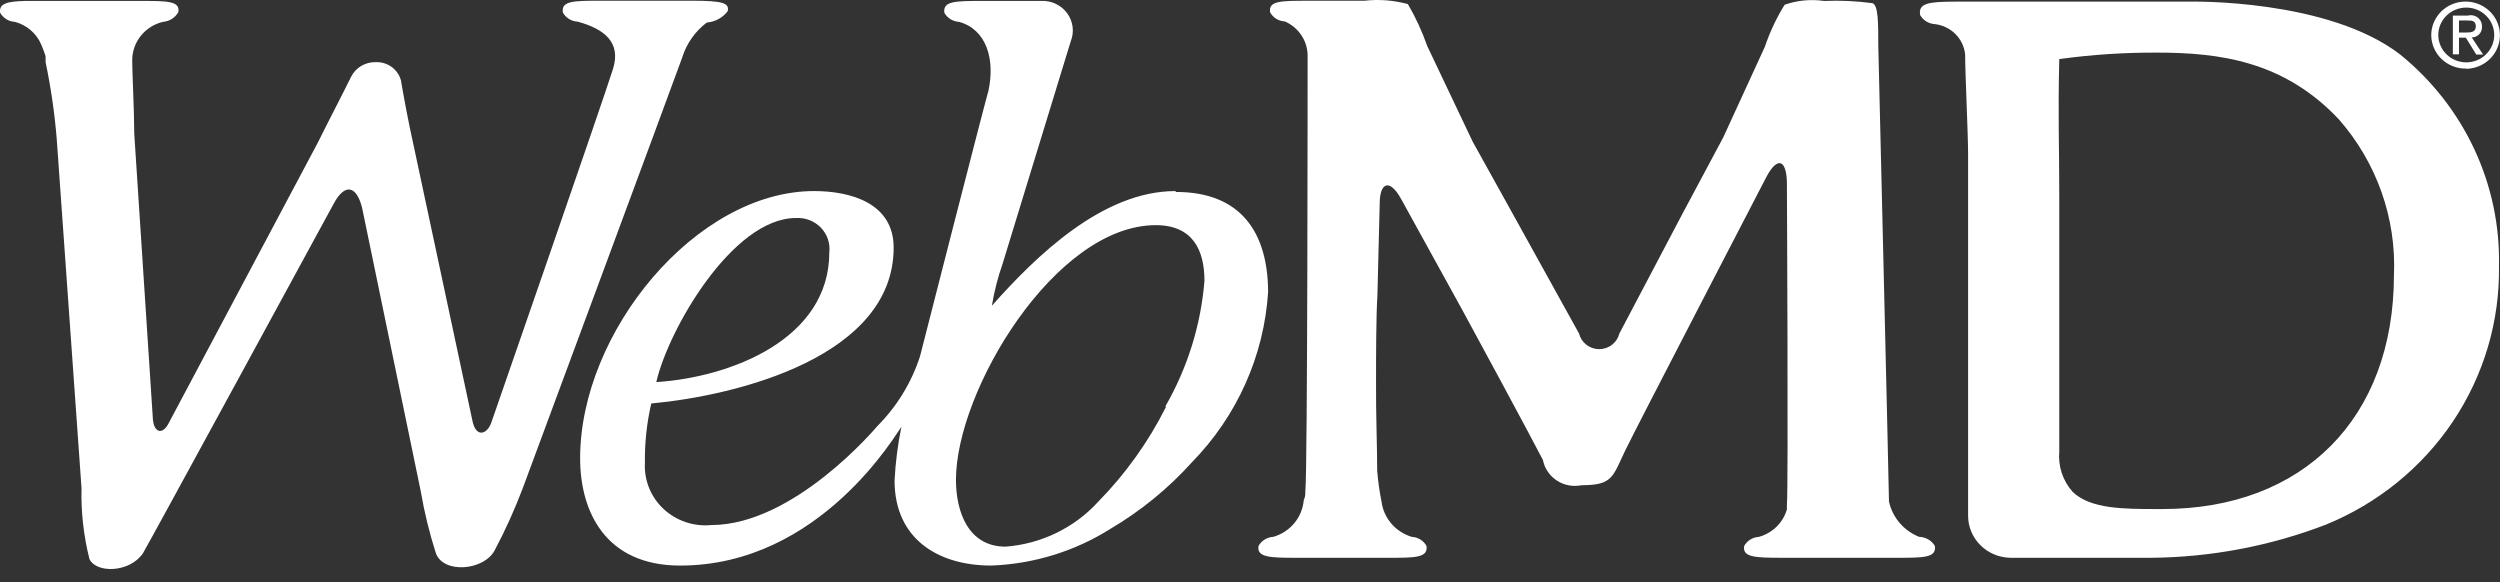
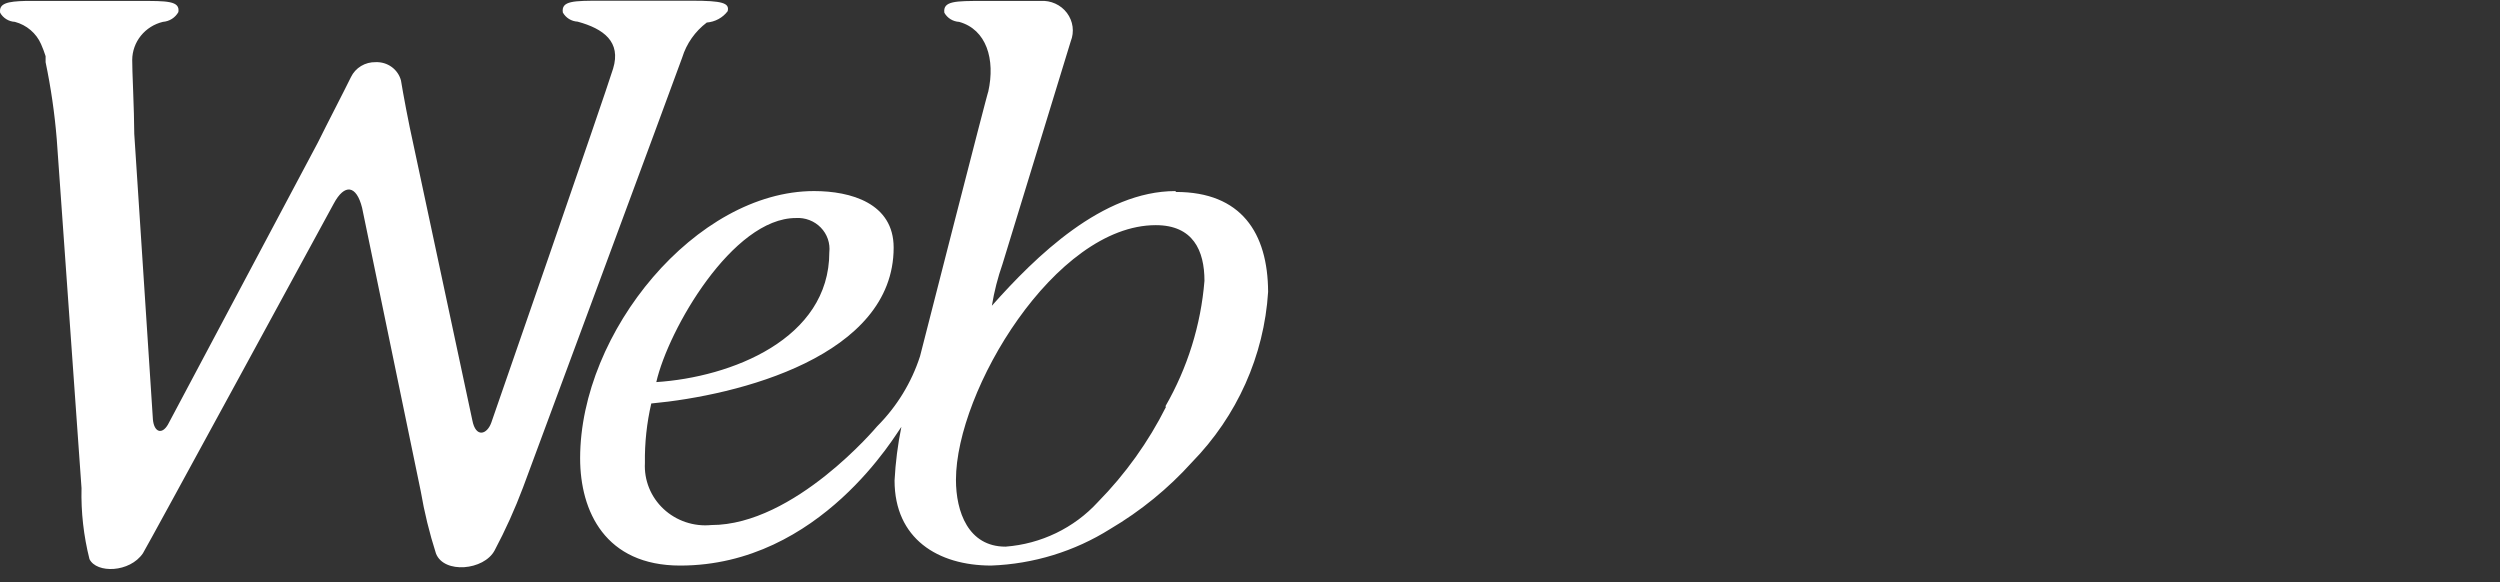
<svg xmlns="http://www.w3.org/2000/svg" width="176" height="41" viewBox="0 0 176 41" fill="none">
  <rect x="0" y="0" width="176" height="41" fill="#333333" stroke="none" />
  <g clip-path="url(#clip0_2181_1611)">
-     <path d="M168.981 3.845C163.891 -0.089 154.24 0.115 154.24 0.115H137.657C135.721 0.115 135.048 0.24 135.176 1.055C135.28 1.24 135.429 1.397 135.611 1.509C135.793 1.621 136.002 1.687 136.217 1.698C136.766 1.763 137.277 2.01 137.664 2.398C138.051 2.785 138.291 3.29 138.346 3.83C138.346 5.178 138.554 9.41 138.554 10.883V36.306C138.554 37.089 138.87 37.84 139.434 38.395C139.998 38.95 140.763 39.264 141.563 39.268H151.455C155.663 39.231 159.83 38.44 163.747 36.933C167.403 35.441 170.518 32.909 172.69 29.665C174.861 26.421 175.989 22.614 175.928 18.735C175.991 15.901 175.398 13.09 174.195 10.511C172.993 7.932 171.21 5.654 168.981 3.845ZM152.239 35.837H151.855C149.55 35.837 147.165 35.837 145.917 34.63C145.573 34.243 145.313 33.792 145.15 33.305C144.988 32.818 144.928 32.303 144.972 31.793V13.783C144.972 10.068 144.876 8.328 144.972 4.159C147.252 3.845 149.553 3.693 151.855 3.704C156.225 3.704 160.786 4.284 164.66 8.407C167.325 11.451 168.71 15.373 168.534 19.379C168.518 29.457 162.131 35.837 152.239 35.837ZM135.113 37.796C134.577 37.583 134.102 37.244 133.731 36.809C133.36 36.375 133.103 35.858 132.984 35.304C132.984 34.598 132.231 3.187 132.231 3.187C132.231 1.62 132.231 0.382 131.831 0.225C130.702 0.072 129.561 0.02 128.422 0.068C127.485 -0.07 126.529 0.022 125.637 0.335C125.061 1.268 124.594 2.262 124.244 3.297L121.315 9.676L118.45 15.037L114.001 23.485C113.924 23.797 113.743 24.075 113.486 24.273C113.229 24.472 112.911 24.579 112.584 24.579C112.257 24.579 111.939 24.472 111.682 24.273C111.425 24.075 111.244 23.797 111.167 23.485L106.558 15.162L103.677 9.974L100.475 3.234C100.118 2.212 99.662 1.226 99.115 0.288C98.116 0.015 97.072 -0.065 96.042 0.053H92.104C90.168 0.053 89.287 0.053 89.415 0.868C89.517 1.054 89.667 1.21 89.849 1.323C90.031 1.436 90.24 1.5 90.456 1.51C90.942 1.723 91.353 2.071 91.638 2.512C91.922 2.952 92.068 3.465 92.056 3.987C92.056 4.692 92.056 33.313 91.896 34.567C91.896 34.77 91.896 34.99 91.784 35.209C91.735 35.802 91.504 36.366 91.121 36.828C90.738 37.289 90.222 37.627 89.639 37.795C89.424 37.806 89.215 37.87 89.033 37.983C88.85 38.095 88.701 38.252 88.599 38.438C88.471 39.237 89.367 39.269 91.304 39.269H97.706C99.643 39.269 100.539 39.269 100.427 38.438C100.325 38.252 100.176 38.095 99.994 37.983C99.811 37.87 99.602 37.806 99.387 37.795C98.825 37.625 98.325 37.299 97.947 36.857C97.57 36.415 97.33 35.875 97.258 35.303C97.113 34.589 97.012 33.866 96.954 33.14C96.954 31.573 96.858 28.846 96.874 27.231V26.682C96.874 25.115 96.874 22.388 96.97 20.773L97.13 14.363C97.13 12.795 97.85 12.576 98.635 14.002L102.956 21.839C103.741 23.265 107.886 30.946 108.623 32.387C108.68 32.68 108.796 32.959 108.965 33.207C109.133 33.455 109.35 33.667 109.604 33.832C109.857 33.997 110.141 34.111 110.44 34.167C110.739 34.223 111.046 34.22 111.344 34.159C113.521 34.159 113.521 33.594 114.417 31.713C115.073 30.334 124.341 12.481 124.341 12.481C125.093 11.039 125.749 11.18 125.797 12.795C125.797 12.795 125.909 34.55 125.797 35.538V35.867C125.664 36.326 125.413 36.743 125.068 37.081C124.724 37.418 124.297 37.664 123.829 37.795C123.614 37.806 123.405 37.871 123.223 37.984C123.041 38.096 122.891 38.252 122.788 38.437C122.66 39.237 123.556 39.268 125.493 39.268H133.496C135.449 39.268 136.329 39.268 136.217 38.437C136.105 38.247 135.944 38.087 135.751 37.975C135.557 37.862 135.338 37.8 135.113 37.795L135.113 37.796Z" fill="white" />
    <path d="M48.028 4.048C48.329 3.071 48.933 2.211 49.756 1.587C50.046 1.564 50.327 1.481 50.581 1.343C50.835 1.206 51.056 1.016 51.229 0.787C51.373 0.208 50.845 0.051 48.732 0.051H42.329C40.393 0.051 39.496 0.051 39.624 0.882C39.728 1.066 39.877 1.223 40.059 1.335C40.241 1.448 40.45 1.513 40.665 1.524C42.505 2.026 43.738 2.95 43.162 4.831C42.586 6.712 34.582 29.769 34.582 29.769C34.278 30.599 33.494 30.835 33.254 29.596L29.108 10.191C28.756 8.624 28.372 6.555 28.228 5.662C28.126 5.281 27.894 4.946 27.571 4.712C27.248 4.478 26.853 4.36 26.451 4.376C26.088 4.367 25.729 4.461 25.419 4.647C25.11 4.834 24.862 5.105 24.707 5.427C24.178 6.508 23.106 8.561 22.37 10.05L11.821 29.893C11.389 30.63 10.845 30.411 10.765 29.533L9.452 9.423C9.452 7.856 9.292 4.721 9.308 4.22C9.312 3.601 9.526 3.001 9.918 2.515C10.309 2.03 10.855 1.686 11.469 1.539C11.695 1.522 11.913 1.45 12.103 1.33C12.293 1.209 12.449 1.044 12.558 0.85C12.686 0.05 11.741 0.066 9.805 0.066H1.802C0.521 0.097 -0.087 0.238 0.009 0.897C0.112 1.082 0.262 1.238 0.444 1.35C0.626 1.463 0.834 1.528 1.049 1.539C1.457 1.648 1.834 1.845 2.153 2.117C2.472 2.388 2.724 2.727 2.89 3.107C3.012 3.383 3.118 3.666 3.21 3.953V4.22C3.207 4.272 3.207 4.324 3.21 4.376C3.583 6.162 3.845 7.968 3.994 9.784L5.739 34.361C5.698 36.045 5.887 37.726 6.299 39.361C6.795 40.38 9.132 40.317 10.061 38.953C10.317 38.562 23.49 14.345 23.49 14.345C24.258 12.903 25.09 13.028 25.491 14.627L29.62 34.58C29.874 36.066 30.233 37.532 30.693 38.969C31.253 40.411 34.07 40.16 34.822 38.749C35.584 37.314 36.252 35.832 36.823 34.314C36.823 34.314 47.579 5.318 48.028 4.048ZM82.745 13.452C77.607 13.452 72.917 18.045 69.828 21.524C69.992 20.523 70.244 19.537 70.58 18.578L75.382 2.903C75.512 2.576 75.556 2.222 75.509 1.874C75.462 1.526 75.326 1.195 75.114 0.912C74.902 0.629 74.62 0.403 74.294 0.255C73.969 0.107 73.611 0.042 73.253 0.066H69.203C67.267 0.066 66.37 0.066 66.482 0.897C66.586 1.082 66.735 1.238 66.917 1.351C67.1 1.463 67.308 1.528 67.523 1.54C69.444 2.073 70.084 4.173 69.572 6.461C69.572 6.273 64.77 25.082 64.77 25.082C64.17 26.937 63.134 28.628 61.745 30.019C61.745 30.019 55.934 36.963 50.076 36.963C49.465 37.023 48.848 36.952 48.267 36.756C47.687 36.56 47.156 36.244 46.712 35.828C46.268 35.413 45.921 34.909 45.695 34.35C45.469 33.791 45.369 33.19 45.402 32.59C45.382 31.182 45.532 29.777 45.85 28.405C51.965 27.84 62.913 25.082 62.913 17.433C62.913 14.298 59.888 13.451 57.311 13.451C49.02 13.451 40.841 23.357 40.841 32.261C40.841 36.007 42.617 39.816 47.883 39.816C57.775 39.816 63.154 30.411 63.457 30.05C63.203 31.297 63.043 32.559 62.977 33.828C62.977 37.919 66.018 39.815 69.78 39.815C72.755 39.707 75.645 38.819 78.151 37.245C80.306 35.975 82.249 34.389 83.913 32.543C87.091 29.292 88.991 25.044 89.275 20.552C89.259 16.383 87.371 13.514 82.793 13.514L82.745 13.452ZM56.031 15.349C56.355 15.328 56.68 15.378 56.982 15.494C57.285 15.609 57.558 15.789 57.782 16.019C58.006 16.249 58.176 16.524 58.28 16.825C58.384 17.127 58.42 17.446 58.384 17.762C58.384 23.875 51.469 26.556 46.203 26.9C47.052 23.186 51.581 15.349 56.031 15.349ZM82.089 28.64C80.852 31.107 79.233 33.37 77.287 35.349C75.613 37.173 73.286 38.295 70.789 38.484C68.164 38.484 67.299 36.023 67.299 33.782C67.299 27.512 74.278 15.851 81.368 15.851C83.993 15.851 84.794 17.637 84.794 19.769C84.543 22.877 83.603 25.893 82.041 28.609L82.089 28.64Z" fill="white" />
-     <path d="M171.656 2.462C171.656 1.951 171.864 1.46 172.233 1.099C172.602 0.737 173.103 0.534 173.625 0.534C174.147 0.534 174.648 0.737 175.017 1.099C175.386 1.46 175.594 1.951 175.594 2.462C175.594 2.973 175.386 3.464 175.017 3.825C174.648 4.187 174.147 4.39 173.625 4.39C173.103 4.39 172.602 4.187 172.233 3.825C171.864 3.464 171.656 2.973 171.656 2.462ZM173.625 4.844C174.1 4.835 174.562 4.689 174.953 4.424C175.344 4.159 175.646 3.787 175.822 3.355C175.998 2.923 176.04 2.449 175.943 1.993C175.845 1.538 175.613 1.121 175.275 0.794C174.937 0.467 174.507 0.245 174.041 0.155C173.575 0.066 173.092 0.113 172.652 0.291C172.213 0.469 171.838 0.77 171.572 1.156C171.307 1.542 171.163 1.996 171.16 2.462C171.16 2.777 171.224 3.088 171.349 3.379C171.473 3.669 171.655 3.932 171.885 4.152C172.115 4.373 172.387 4.546 172.685 4.662C172.984 4.778 173.304 4.835 173.625 4.829V4.844ZM173.113 2.65H173.593L174.329 3.841H174.81L174.009 2.634C174.108 2.634 174.206 2.615 174.296 2.576C174.387 2.538 174.469 2.482 174.536 2.411C174.604 2.341 174.656 2.257 174.689 2.166C174.722 2.075 174.736 1.978 174.73 1.882C174.737 1.76 174.714 1.638 174.663 1.527C174.613 1.415 174.536 1.317 174.439 1.241C174.342 1.164 174.228 1.111 174.106 1.086C173.984 1.062 173.857 1.066 173.737 1.098H172.681V3.826H173.113L173.113 2.65ZM173.113 2.305V1.443H173.689C173.993 1.443 174.297 1.443 174.297 1.851C174.297 2.258 173.977 2.29 173.609 2.29H173.113V2.305Z" fill="white" />
  </g>
  <defs>
    <clipPath id="clip0_2181_1611">
      <rect width="176" height="40.061" fill="white" />
    </clipPath>
  </defs>
</svg>